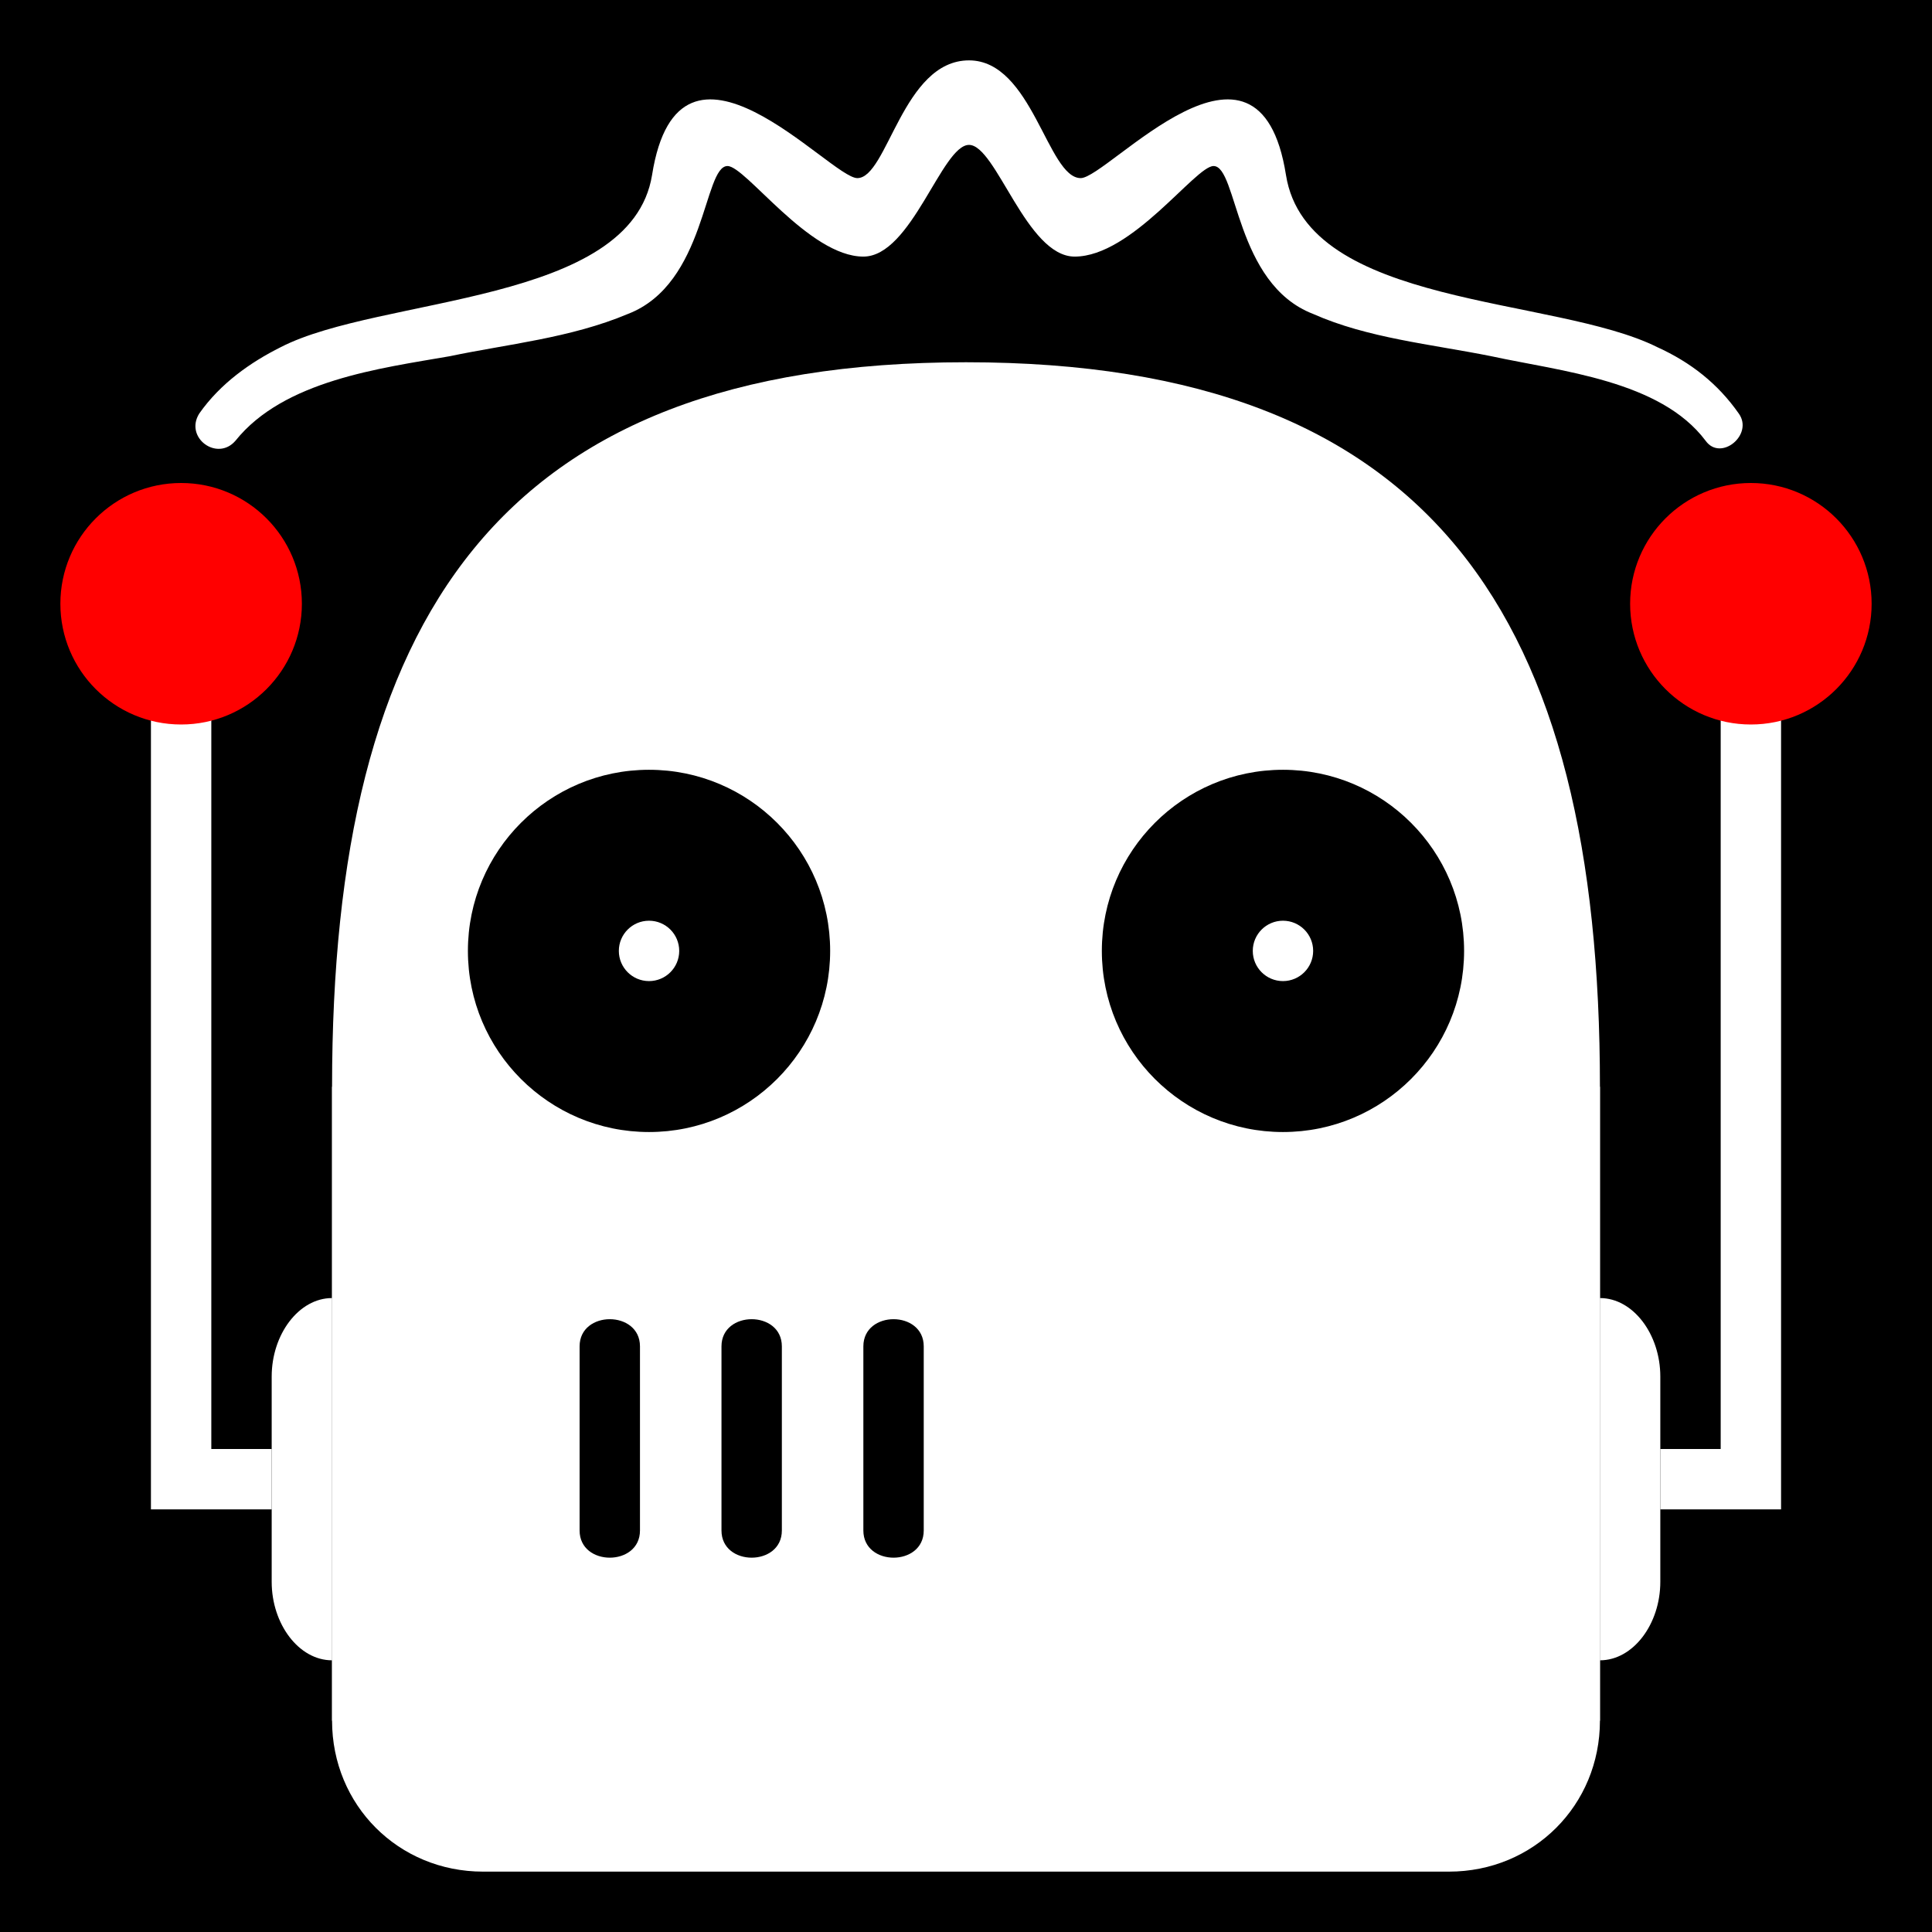
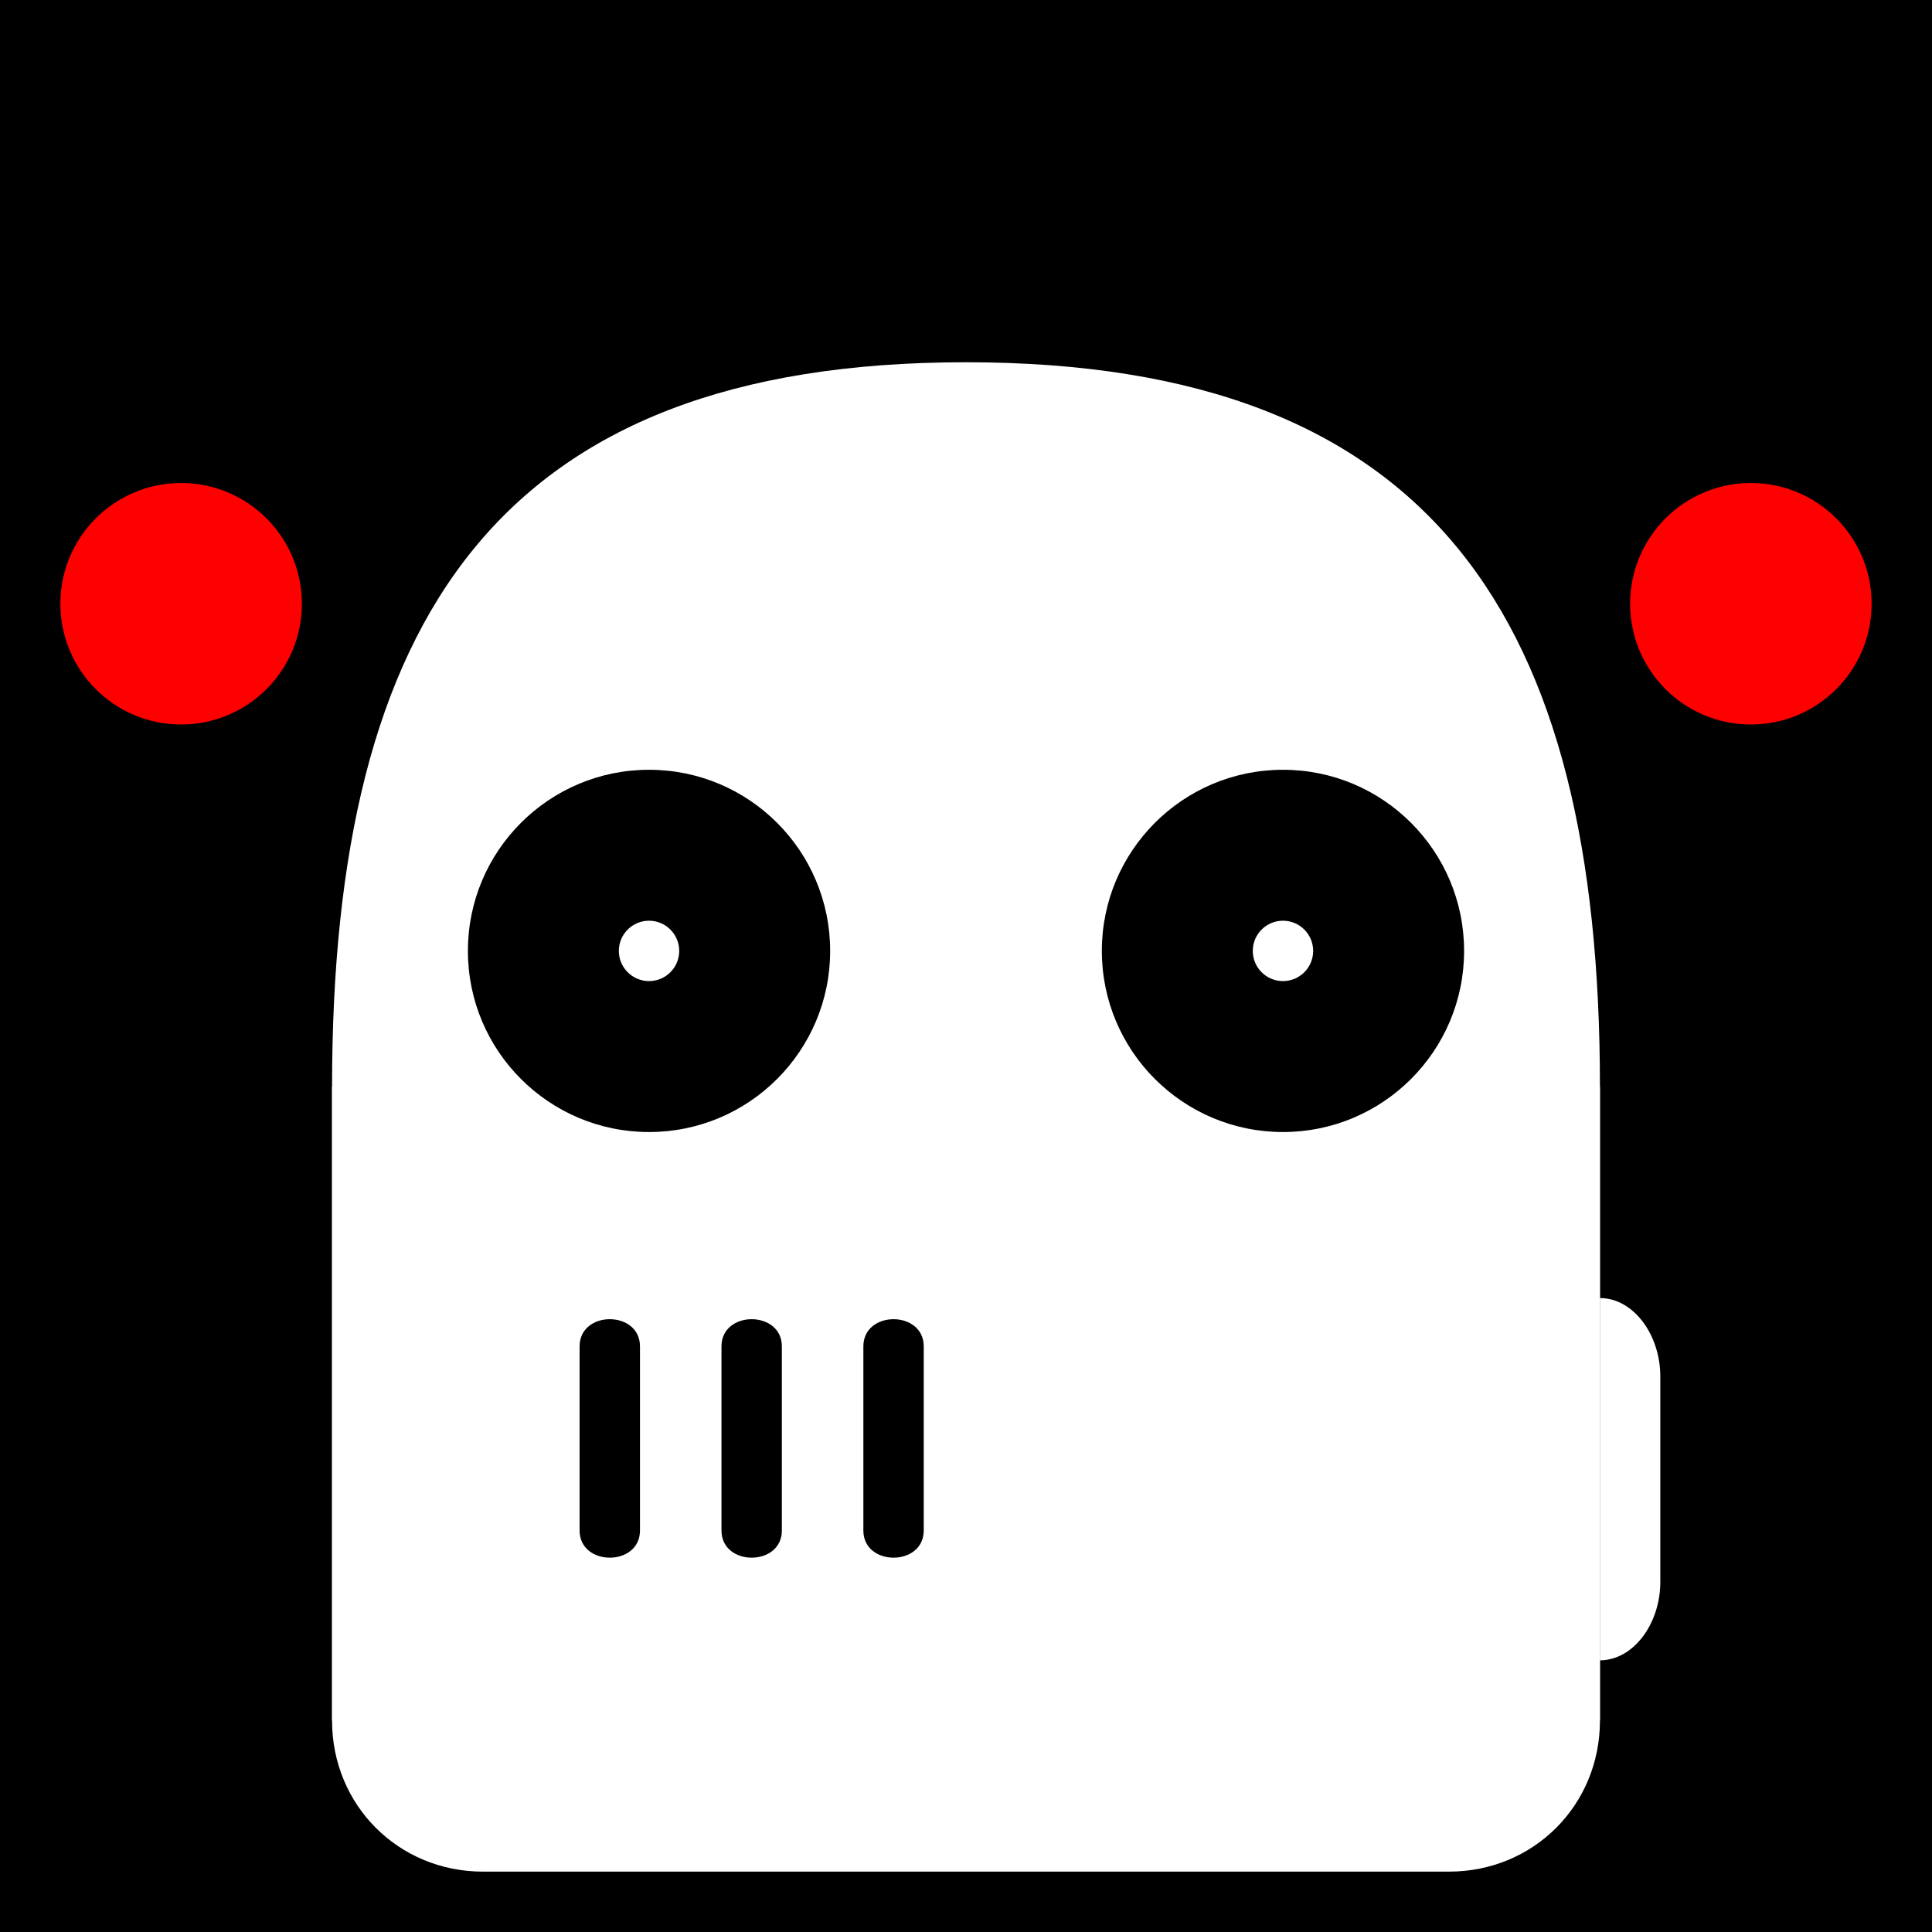
<svg xmlns="http://www.w3.org/2000/svg" width="512" height="512" viewBox="0 0 64 64">
  <rect width="100%" height="100%" fill="black" />
-   <path d="M57.6 13.7c-.7-1-1.6-1.7-2.7-2.2c-3.4-1.7-11.6-1.3-12.3-5.7c-.9-5.7-5.9.1-6.8.1c-1.1 0-1.6-3.9-3.7-3.9c-2.2 0-2.7 3.9-3.7 3.9c-.9 0-5.9-5.8-6.8-.1c-.7 4.3-9 4-12.3 5.7c-1 .5-2 1.2-2.7 2.2c-.5.8.6 1.6 1.2.9c1.6-2 4.8-2.4 7.1-2.8c1.9-.4 4-.6 5.9-1.4c2.6-1 2.5-4.9 3.3-4.9c.6 0 2.7 3 4.5 3c1.6 0 2.6-3.7 3.5-3.7c.9 0 1.9 3.7 3.5 3.7c1.9 0 4-3 4.6-3c.8 0 .7 3.9 3.3 4.9c1.8.8 3.9 1 5.9 1.4c2.3.5 5.6.8 7.1 2.8c.5.7 1.6-.2 1.1-.9" fill="#ffffff" />
  <path d="M53 57c0 2.8-2.2 5-5 5H16c-2.8 0-5-2.2-5-5V36h42v21z" fill="#ffffff" />
  <path d="M32 12c-15.5 0-21 8.5-21 24v21h42V36c0-15.5-5.5-24-21-24" fill="#ffffff" />
  <g fill="#ffffff">
-     <path d="M11 55c-1.1 0-2-1.2-2-2.6v-6.8c0-1.4.9-2.6 2-2.6v12" />
    <path d="M53 43c1.1 0 2 1.2 2 2.6v6.8c0 1.4-.9 2.6-2 2.6V43" />
  </g>
  <g fill="#ffffff">
-     <path d="M7 20H5v30h4v-2H7z" />
-     <path d="M57 20v28h-2v2h4V20z" />
-   </g>
+     </g>
  <circle cx="58" cy="20" r="4" fill="#ff0000">
    <animate attributeName="opacity" values="1;0.5;1" dur="2s" repeatCount="indefinite" />
  </circle>
  <circle cx="6" cy="20" r="4" fill="#ff0000">
    <animate attributeName="opacity" values="1;0.5;1" dur="2s" repeatCount="indefinite" />
  </circle>
  <g>
    <circle cx="21.5" cy="31.5" r="8" fill="#ffffff" opacity="0.2">
      <animate attributeName="r" values="8;8.5;8" dur="2s" repeatCount="indefinite" />
    </circle>
    <circle cx="21.5" cy="31.5" r="6" fill="#000000" />
    <circle cx="21.5" cy="31.5" r="2.3" fill="#000000">
      <animate attributeName="opacity" values="1;0.7;1" dur="1.5s" repeatCount="indefinite" />
    </circle>
    <circle cx="21.5" cy="31.5" r="1" fill="#ffffff">
      <animate attributeName="r" values="1;1.2;1" dur="2s" repeatCount="indefinite" />
    </circle>
    <circle cx="42.5" cy="31.5" r="8" fill="#ffffff" opacity="0.2">
      <animate attributeName="r" values="8;8.5;8" dur="2s" repeatCount="indefinite" />
    </circle>
    <circle cx="42.5" cy="31.5" r="6" fill="#000000" />
    <circle cx="42.5" cy="31.5" r="2.3" fill="#000000">
      <animate attributeName="opacity" values="1;0.7;1" dur="1.5s" repeatCount="indefinite" />
    </circle>
    <circle cx="42.5" cy="31.5" r="1" fill="#ffffff">
      <animate attributeName="r" values="1;1.2;1" dur="2s" repeatCount="indefinite" />
    </circle>
  </g>
  <g>
-     <path d="M19.8 54.1c-7.4 0-7.4-13 0-13h24.5c7.4 0 7.4 13 0 13H19.8" fill="#ffffff" opacity="0.9">
+     <path d="M19.8 54.1c-7.4 0-7.4-13 0-13c7.4 0 7.4 13 0 13H19.8" fill="#ffffff" opacity="0.9">
      <animate attributeName="opacity" values="0.9;1;0.9" dur="2s" repeatCount="indefinite" />
    </path>
-     <path d="M20.5 52.6c-6 0-6-10 0-10h23c6 0 6 10 0 10h-23" fill="#ffffff" />
    <g fill="#000000">
      <path d="M21.2 50.7c0 1.2-2 1.2-2 0v-6.1c0-1.2 2-1.2 2 0v6.1">
        <animate attributeName="opacity" values="1;0.8;1" dur="1.5s" repeatCount="indefinite" />
      </path>
      <path d="M25.9 50.7c0 1.2-2 1.2-2 0v-6.1c0-1.2 2-1.2 2 0v6.1">
        <animate attributeName="opacity" values="1;0.8;1" dur="1.5s" begin="0.2s" repeatCount="indefinite" />
      </path>
      <path d="M30.6 50.7c0 1.2-2 1.2-2 0v-6.1c0-1.2 2-1.2 2 0v6.1">
        <animate attributeName="opacity" values="1;0.8;1" dur="1.5s" begin="0.4s" repeatCount="indefinite" />
      </path>
    </g>
  </g>
</svg>